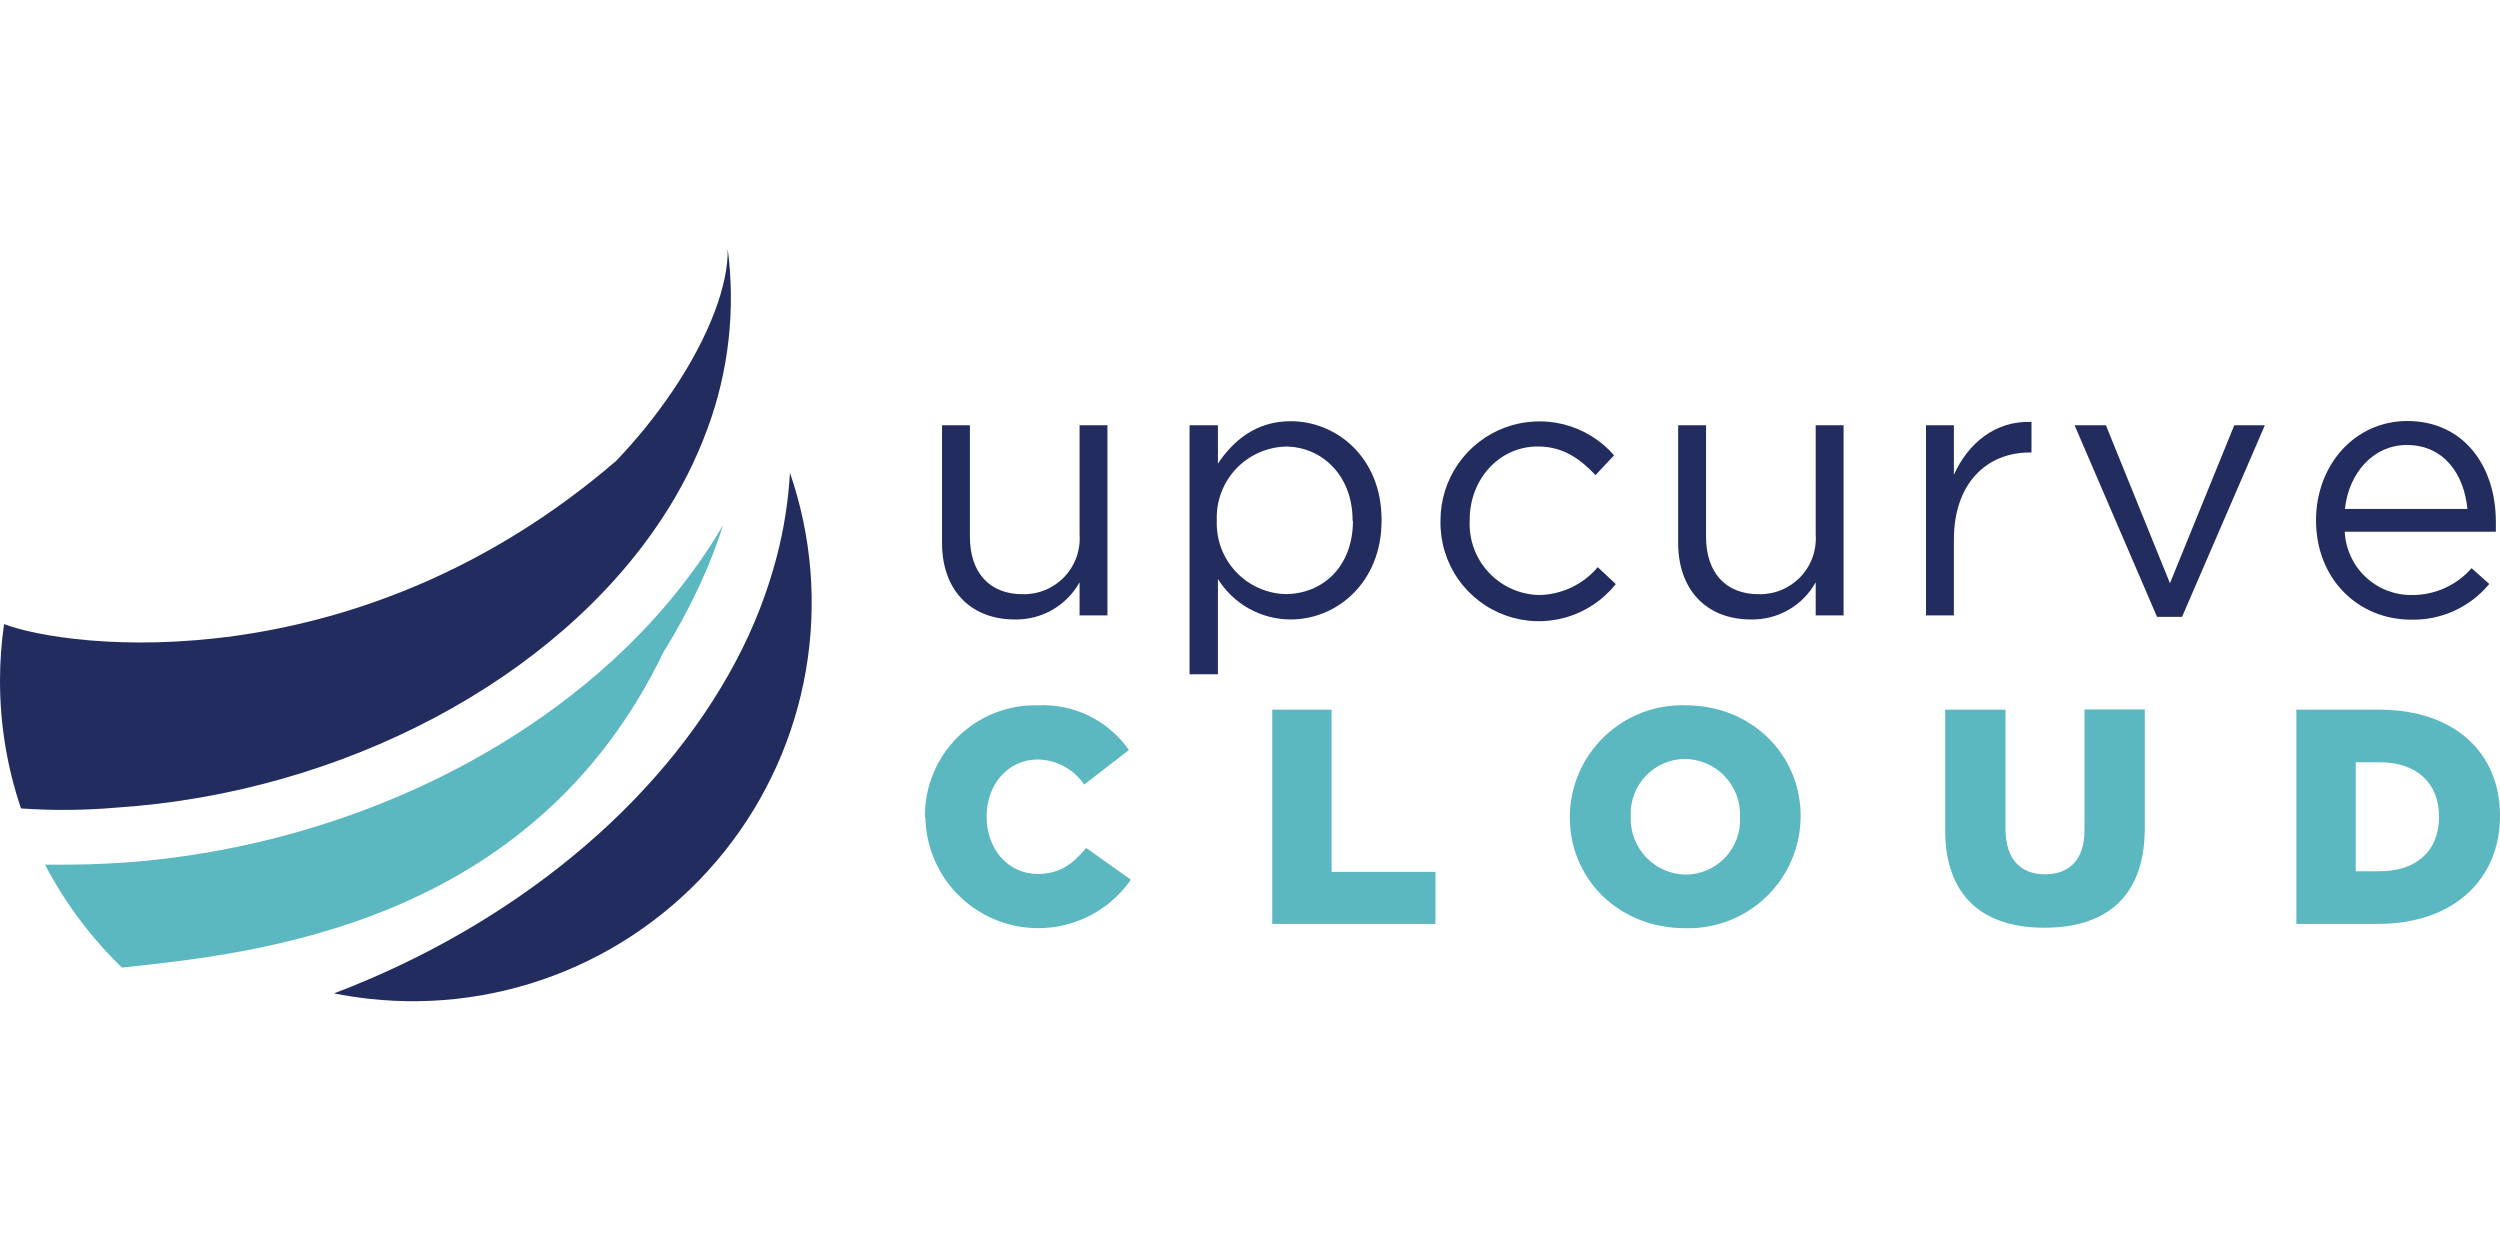
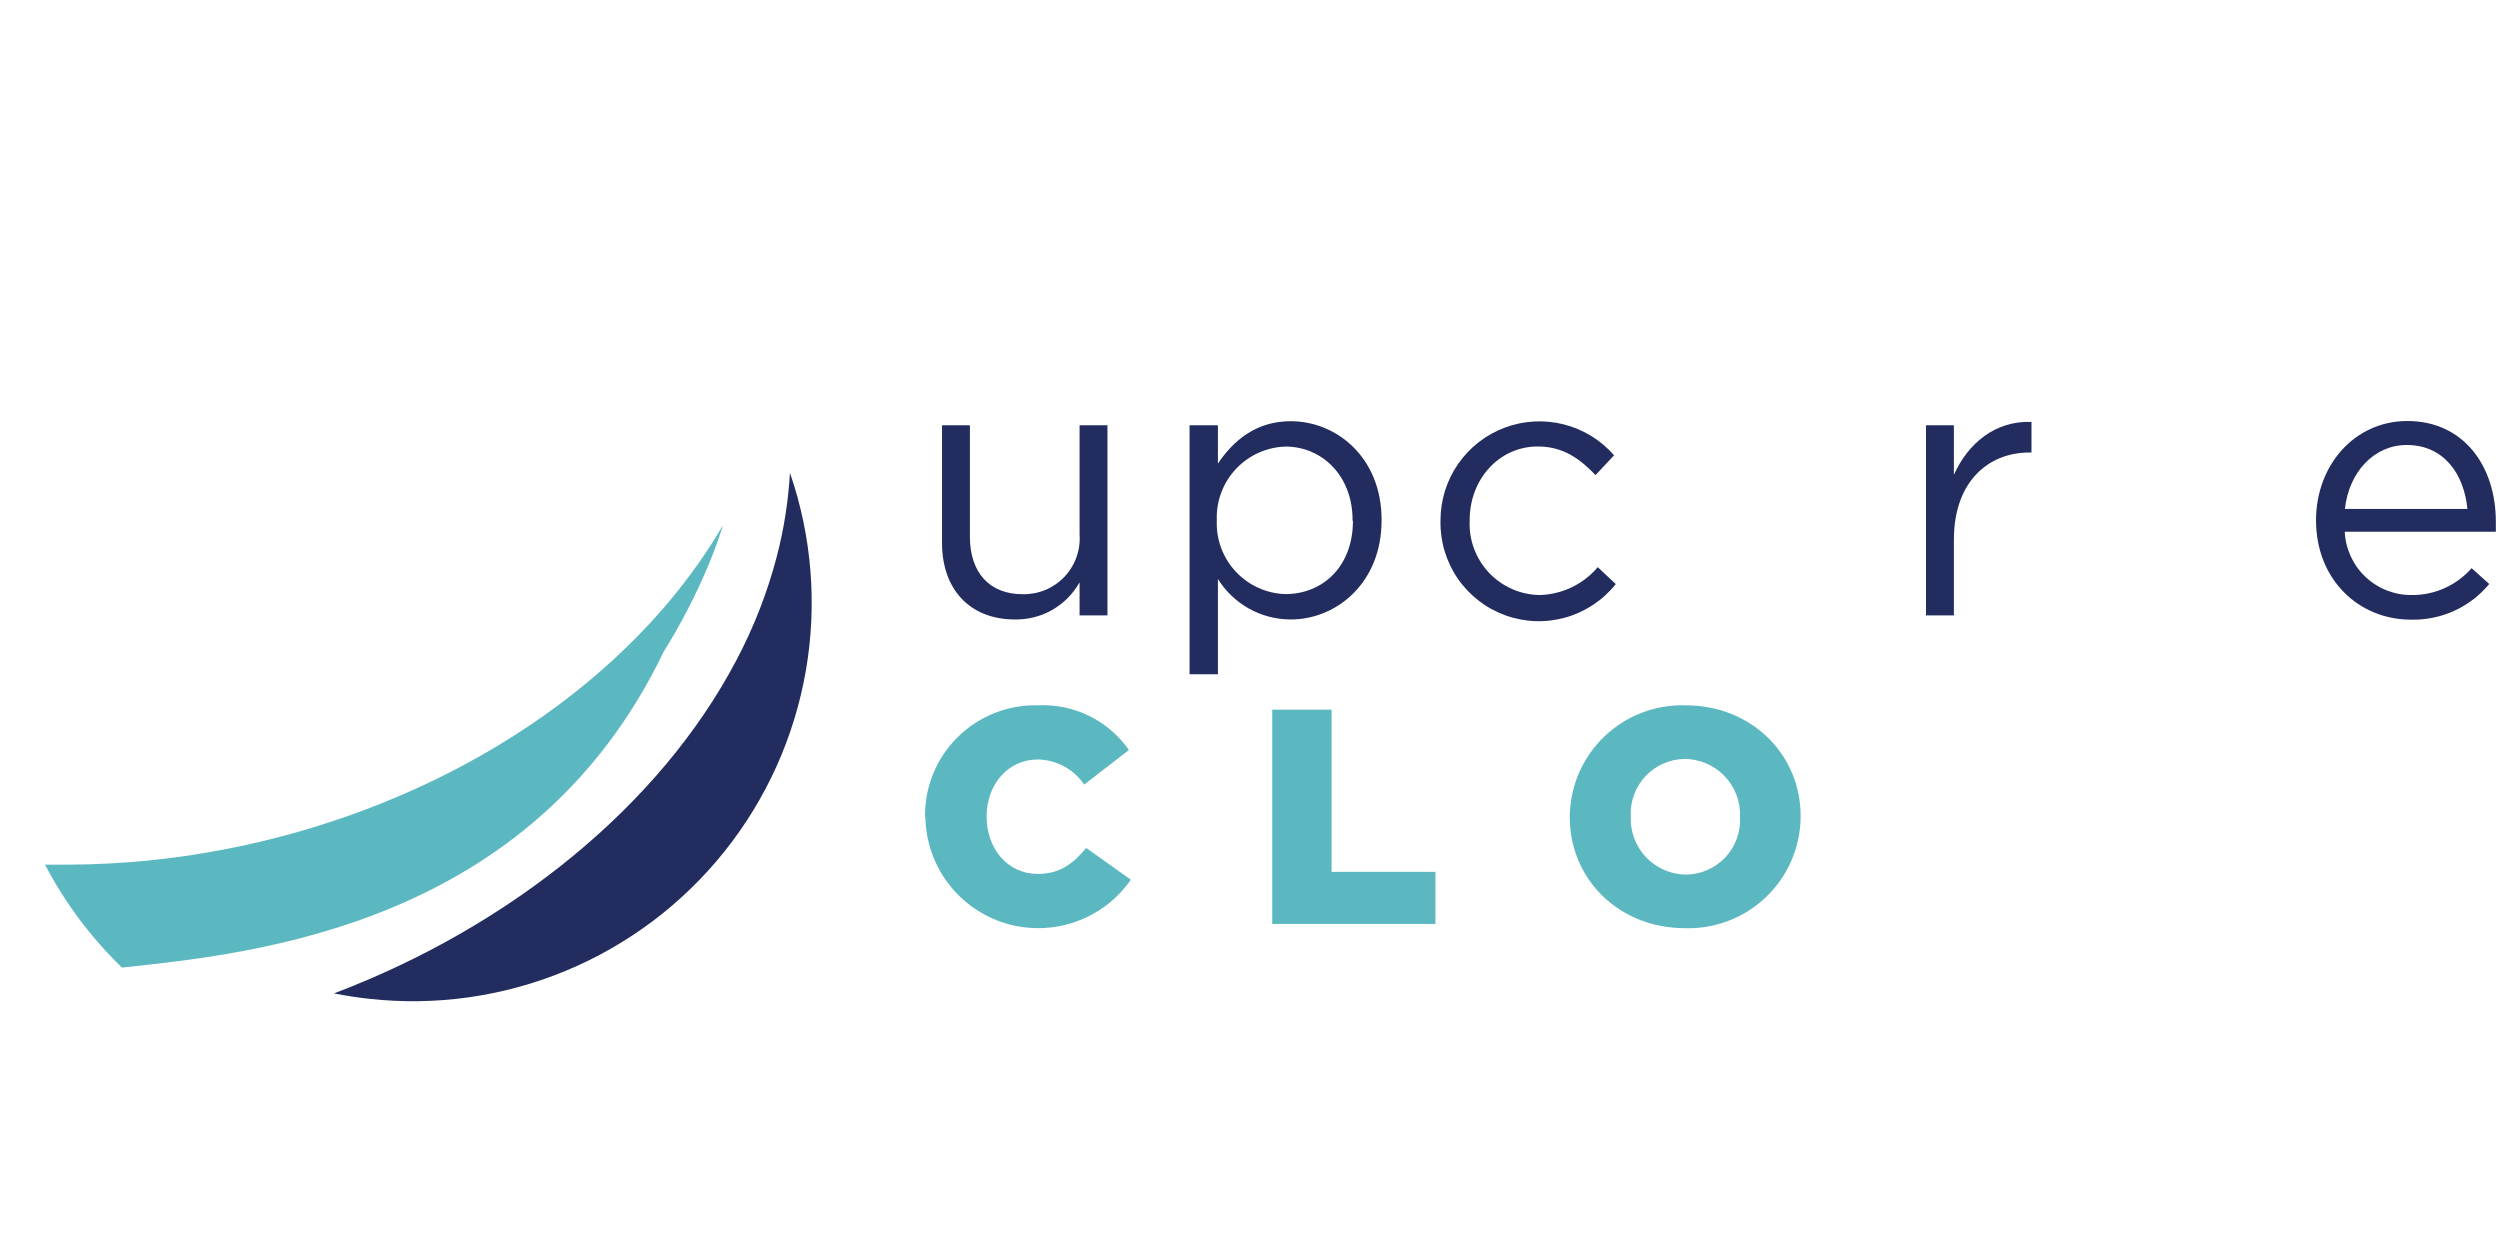
<svg xmlns="http://www.w3.org/2000/svg" xmlns:xlink="http://www.w3.org/1999/xlink" version="1.1" id="Layer_1" x="0px" y="0px" viewBox="0 0 400 200" style="enable-background:new 0 0 400 200;" xml:space="preserve">
  <g>
    <g>
      <defs>
        <rect id="SVGID_1_" x="0" y="39.819" width="400" height="120.376" />
      </defs>
      <clipPath id="SVGID_00000000215388356537915390000009480887720074770314_">
        <use xlink:href="#SVGID_1_" style="overflow:visible;" />
      </clipPath>
      <g style="clip-path:url(#SVGID_00000000215388356537915390000009480887720074770314_);">
-         <path style="fill:#222C5E;" d="M116.431,39.804c0.134,5.649-2.885,13.973-8.818,22.758c-2.687,3.966-5.702,7.7-9.011,11.164     c-41.636,35.84-87.658,30.057-97.948,26.133c-0.437,3.008-0.656,6.044-0.654,9.083c-0.002,6.94,1.134,13.834,3.361,20.409     c5.091,0.352,10.202,0.308,15.286-0.133c36.208-2.394,70.409-20.529,87.301-46.305c2.968-4.483,5.404-9.297,7.257-14.345     C116.597,59.383,117.704,49.511,116.431,39.804z" />
        <path style="fill:#5BB8C1;" d="M19.512,154.813c21.115-2.258,65.576-6.614,86.677-50.54c2.817-4.52,5.258-9.263,7.301-14.181     c0.848-2.081,1.576-4.103,2.201-6.08c-1.61,2.773-3.382,5.449-5.309,8.012c-1.427,1.923-2.949,3.81-4.565,5.663     c-19.331,22.105-50.037,36.836-82.29,40.017c-4.149,0.401-8.327,0.623-12.506,0.638H7.2     C10.395,144.457,14.552,150.018,19.512,154.813z" />
        <path style="fill:#222C5E;" d="M126.39,75.643c-0.255,4.518-0.957,8.999-2.097,13.378c-1.511,5.788-3.692,11.38-6.498,16.664     c-12.223,23.204-36.015,42.498-64.357,53.26c1.844,0.357,3.717,0.655,5.621,0.863c10.693,1.184,21.511-0.355,31.449-4.474     c9.938-4.118,18.673-10.682,25.392-19.081c6.719-8.399,11.204-18.36,13.039-28.958C130.773,96.699,129.896,85.811,126.39,75.643z     " />
        <path style="fill:#222C5E;" d="M150.725,86.896V68.047h4.46v17.838c0,5.649,3.063,9.187,8.416,9.187     c1.243,0.032,2.478-0.196,3.626-0.669c1.15-0.473,2.187-1.181,3.047-2.078c0.859-0.897,1.521-1.964,1.945-3.132     c0.424-1.168,0.598-2.411,0.513-3.65V68.047h4.46v30.414h-4.46v-5.292c-1.031,1.844-2.544,3.372-4.377,4.419     c-1.834,1.048-3.92,1.576-6.031,1.527C155.022,99.085,150.725,94.135,150.725,86.896z" />
        <path style="fill:#222C5E;" d="M190.331,68.047h4.535v6.124c2.468-3.657,6.066-6.778,11.658-6.778     c7.287,0,14.528,5.768,14.528,15.772v0.119c0,9.945-7.182,15.831-14.528,15.831c-2.335,0-4.629-0.595-6.67-1.729     c-2.04-1.134-3.757-2.77-4.988-4.752v15.251h-4.535V68.047z M216.413,83.343v-0.119c0-7.18-4.952-11.773-10.721-11.773     c-1.493,0.044-2.962,0.382-4.324,0.996c-1.362,0.613-2.589,1.489-3.611,2.577c-1.022,1.088-1.819,2.368-2.346,3.765     c-0.527,1.397-0.772,2.884-0.724,4.376v0.119c-0.059,1.497,0.179,2.992,0.701,4.397c0.523,1.405,1.319,2.692,2.342,3.787     c1.023,1.095,2.255,1.976,3.62,2.592c1.367,0.616,2.843,0.955,4.341,0.997c5.947-0.03,10.78-4.385,10.78-11.743L216.413,83.343z" />
        <path style="fill:#222C5E;" d="M230.479,83.373v-0.119c-0.001-3.224,0.982-6.372,2.819-9.023c1.837-2.65,4.44-4.677,7.46-5.808     c3.021-1.131,6.315-1.314,9.442-0.523c3.126,0.791,5.937,2.517,8.056,4.948l-2.974,3.166c-2.409-2.527-5.116-4.578-9.234-4.578     c-6.187,0-10.9,5.232-10.9,11.758v0.119c-0.07,1.52,0.167,3.039,0.695,4.467c0.528,1.427,1.338,2.734,2.38,3.843     c1.043,1.109,2.298,1.997,3.69,2.613c1.393,0.615,2.895,0.945,4.418,0.969c1.779-0.043,3.529-0.463,5.132-1.231     c1.605-0.769,3.028-1.869,4.177-3.228l2.884,2.705c-2.046,2.574-4.849,4.442-8.013,5.341c-3.164,0.899-6.529,0.785-9.625-0.328     c-3.095-1.112-5.763-3.166-7.63-5.873S230.418,86.66,230.479,83.373z" />
-         <path style="fill:#222C5E;" d="M268.506,86.896V68.047h4.46v17.838c0,5.649,3.063,9.187,8.416,9.187     c1.243,0.032,2.478-0.196,3.626-0.669c1.149-0.473,2.187-1.181,3.046-2.078c0.86-0.897,1.522-1.964,1.946-3.132     c0.423-1.168,0.597-2.411,0.512-3.65V68.047h4.461v30.414h-4.461v-5.292c-1.027,1.846-2.54,3.376-4.375,4.424     c-1.834,1.048-3.921,1.574-6.034,1.522C272.803,99.085,268.506,94.135,268.506,86.896z" />
        <path style="fill:#222C5E;" d="M308.16,68.047h4.461v7.938c2.246-5.054,6.647-8.711,12.416-8.473v4.891h-0.342     c-6.661,0-12.074,4.757-12.074,13.943v12.115h-4.461V68.047z" />
-         <path style="fill:#222C5E;" d="M331.935,68.047h5.012l10.246,25.27l10.29-25.27h4.892l-13.249,30.652h-4L331.935,68.047z" />
        <path style="fill:#222C5E;" d="M385.864,95.205c1.813,0.017,3.61-0.359,5.265-1.1c1.655-0.742,3.131-1.832,4.326-3.196     l2.825,2.527c-1.52,1.839-3.438,3.309-5.61,4.298c-2.172,0.989-4.54,1.471-6.925,1.41c-8.357,0-15.182-6.422-15.182-15.891     c0-8.83,6.186-15.891,14.602-15.891c8.997,0,14.172,7.18,14.172,16.128c0,0.416,0,0.877,0,1.591h-24.179     c0.132,2.743,1.319,5.329,3.314,7.217C380.467,94.186,383.116,95.228,385.864,95.205z M394.785,81.426     c-0.535-5.53-3.718-10.227-9.71-10.227c-5.249,0-9.249,4.355-9.888,10.227H394.785z" />
        <path style="fill:#5BB8C1;" d="M148.003,130.777v-0.089c-0.03-2.371,0.418-4.724,1.319-6.918c0.9-2.194,2.234-4.183,3.924-5.848     c1.688-1.666,3.695-2.974,5.902-3.846c2.206-0.871,4.566-1.288,6.937-1.226c2.831-0.134,5.65,0.451,8.194,1.702     c2.543,1.25,4.727,3.125,6.349,5.45l-7.152,5.53c-0.826-1.218-1.932-2.217-3.226-2.915s-2.737-1.076-4.208-1.098     c-4.804,0-8.179,4.058-8.179,9.052v0.104c0,5.144,3.376,9.157,8.179,9.157c3.569,0,5.68-1.665,7.747-4.162l7.152,5.083     c-2.178,3.136-5.295,5.501-8.903,6.754c-3.608,1.253-7.52,1.33-11.174,0.219c-3.655-1.11-6.863-3.35-9.162-6.399     c-2.3-3.047-3.574-6.746-3.638-10.564L148.003,130.777z" />
        <path style="fill:#5BB8C1;" d="M203.557,113.549h9.501v25.954h16.611v8.325h-26.112V113.549z" />
        <path style="fill:#5BB8C1;" d="M251.165,130.777v-0.089c0.015-2.396,0.509-4.765,1.455-6.968     c0.944-2.202,2.321-4.193,4.048-5.856c1.727-1.663,3.769-2.962,6.006-3.823c2.237-0.861,4.623-1.266,7.019-1.191     c10.573,0,18.409,7.878,18.409,17.719v0.104c-0.014,2.395-0.508,4.764-1.452,6.964c-0.944,2.202-2.319,4.192-4.044,5.855     c-1.725,1.663-3.766,2.963-6.001,3.824c-2.234,0.863-4.621,1.269-7.016,1.195C259.002,148.511,251.165,140.633,251.165,130.777z      M278.408,130.777v-0.089c0.045-1.191-0.148-2.379-0.569-3.493c-0.421-1.116-1.062-2.134-1.885-2.998     c-0.821-0.863-1.808-1.554-2.902-2.029s-2.271-0.727-3.463-0.74c-1.177,0.009-2.341,0.255-3.422,0.725     c-1.08,0.469-2.054,1.152-2.864,2.008c-0.809,0.855-1.438,1.865-1.847,2.968c-0.41,1.105-0.592,2.28-0.535,3.456v0.104     c-0.044,1.186,0.149,2.369,0.569,3.48c0.419,1.11,1.056,2.125,1.873,2.987c0.816,0.861,1.798,1.55,2.885,2.028     c1.086,0.478,2.258,0.734,3.445,0.752c1.182-0.003,2.351-0.245,3.436-0.712c1.086-0.466,2.065-1.149,2.88-2.004     c0.814-0.856,1.447-1.868,1.858-2.976C278.28,133.137,278.463,131.957,278.408,130.777z" />
-         <path style="fill:#5BB8C1;" d="M311.227,132.784v-19.235h9.65v19.042c0,4.949,2.498,7.298,6.32,7.298s6.32-2.245,6.32-7.046     v-19.324h9.65v18.997c0,11.075-6.32,15.921-16.059,15.921C317.367,148.437,311.227,143.517,311.227,132.784z" />
-         <path style="fill:#5BB8C1;" d="M367.417,113.549h13.249c12.238,0,19.332,7.046,19.332,16.945v0.089     c0,9.901-7.198,17.244-19.554,17.244h-13.027V113.549z M380.8,139.399c5.68,0,9.442-3.136,9.442-8.666v-0.104     c0-5.485-3.762-8.666-9.442-8.666h-3.881v17.436H380.8z" />
      </g>
    </g>
  </g>
</svg>